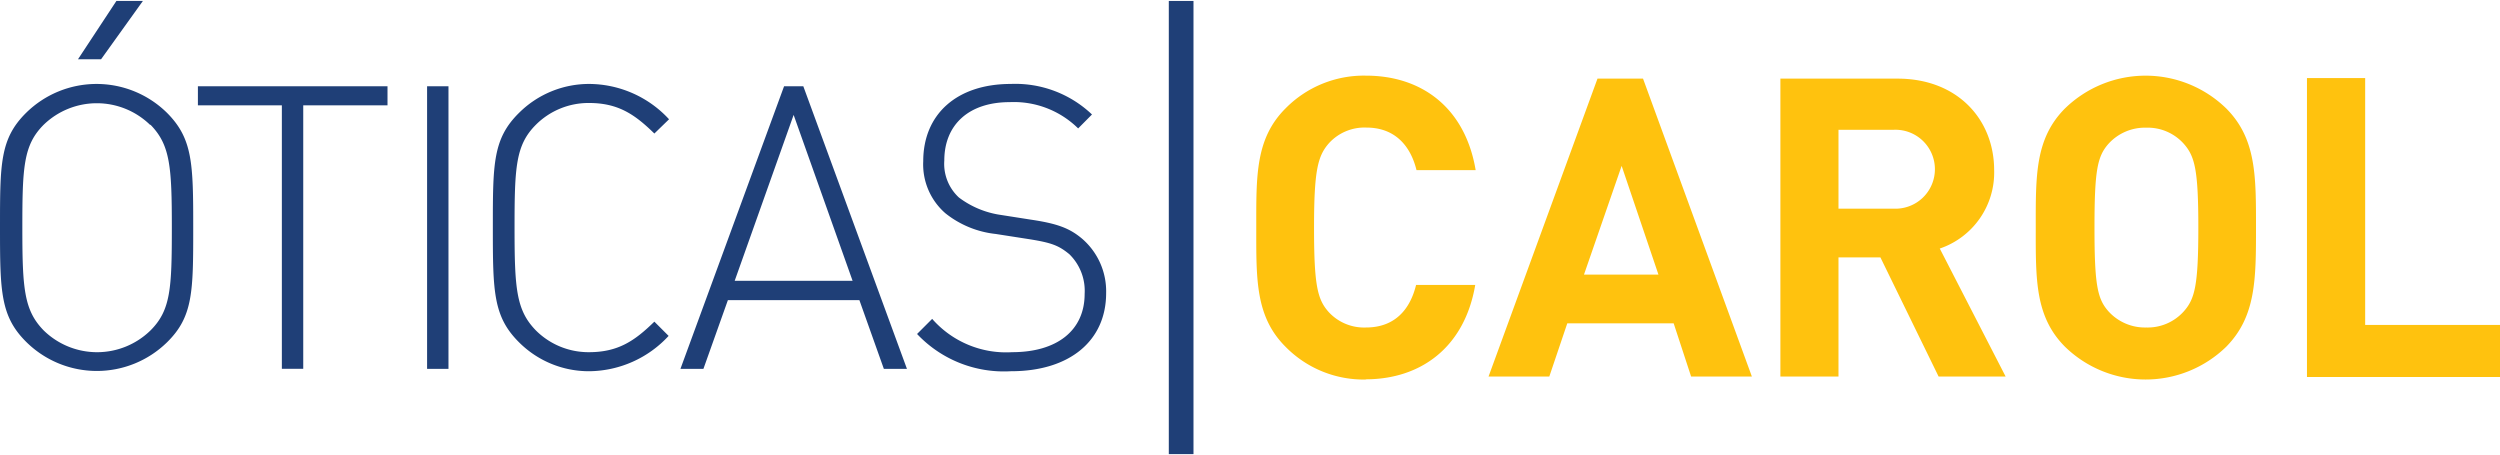
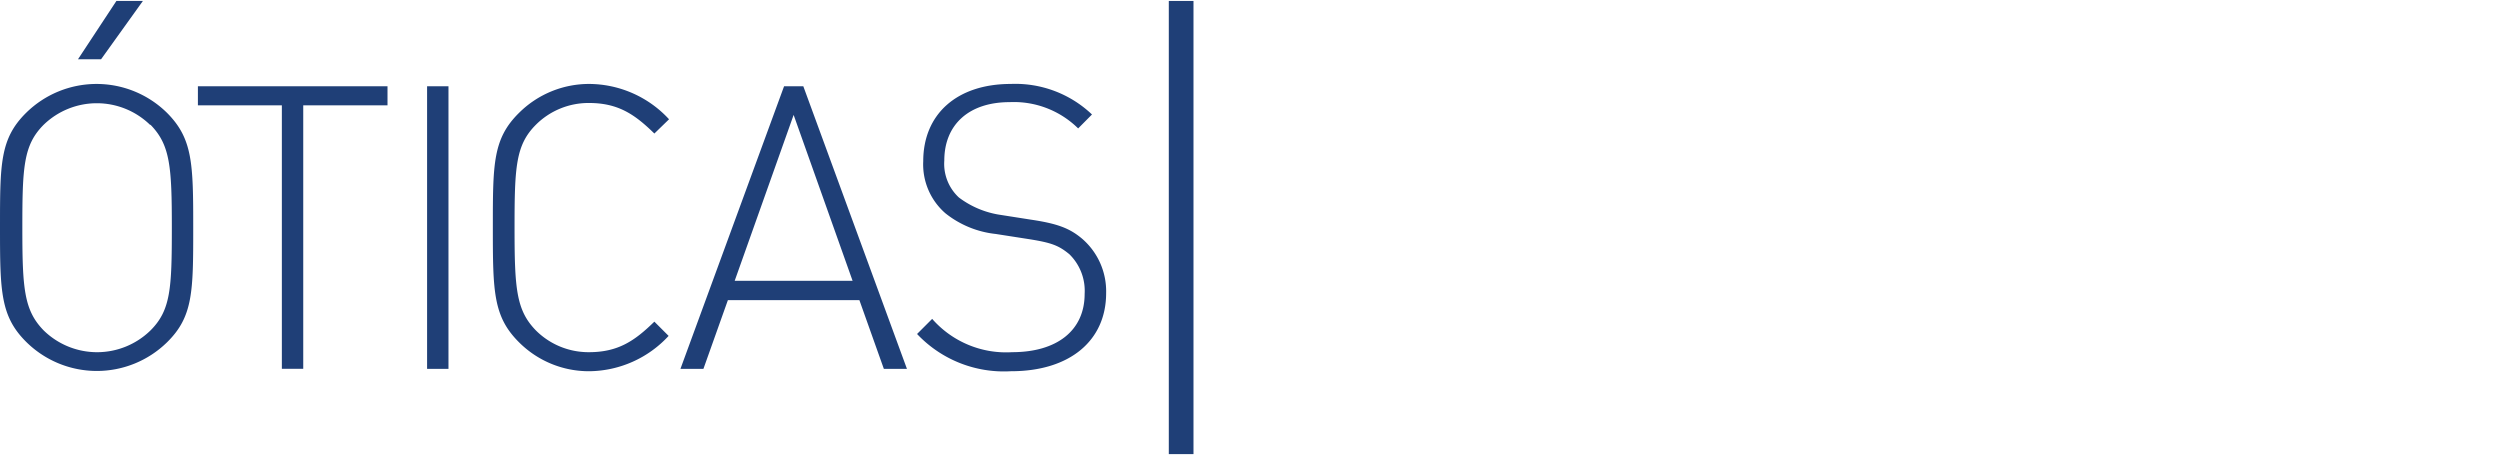
<svg xmlns="http://www.w3.org/2000/svg" width="500" height="91" viewBox="0 0 500 91" version="1.1" id="SVGRoot">
  <defs id="defs970" />
  <g id="g939" transform="matrix(2.128,0,0,2.128,-3e-6,0.191)">
    <path id="rect11" class="cls-3" style="fill:#1f3f77" d="m 109.85,0 h 2.32 v 42.59 h -2.32 z" />
-     <path id="path27" class="cls-5" d="m 128.38,35.58 a 10.29,10.29 0 0 1 -7.56,-3.08 c -2.84,-2.84 -2.75,-6.35 -2.75,-11.2 0,-4.85 -0.09,-8.36 2.75,-11.2 a 10.33,10.33 0 0 1 7.56,-3.08 c 5.23,0 9.32,3 10.31,8.88 h -5.56 c -0.55,-2.25 -2,-4 -4.71,-4 a 4.52,4.52 0 0 0 -3.51,1.46 c -1.06,1.2 -1.41,2.54 -1.41,7.94 0,5.4 0.31,6.74 1.37,7.93 a 4.52,4.52 0 0 0 3.51,1.46 c 2.75,0 4.16,-1.74 4.71,-4 h 5.56 c -1,5.87 -5.12,8.87 -10.31,8.87 m 80.89,-3.06 a 10.86,10.86 0 0 1 -15.15,0 c -2.83,-2.84 -2.75,-6.35 -2.75,-11.2 0,-4.85 -0.08,-8.36 2.75,-11.2 a 10.86,10.86 0 0 1 15.15,0 c 2.83,2.84 2.8,6.35 2.8,11.2 0,4.85 0,8.36 -2.8,11.2 m -4,-19.09 a 4.55,4.55 0 0 0 -3.51,-1.5 4.63,4.63 0 0 0 -3.54,1.5 c -1.06,1.19 -1.33,2.49 -1.33,7.89 0,5.4 0.27,6.71 1.33,7.89 a 4.63,4.63 0 0 0 3.54,1.5 4.55,4.55 0 0 0 3.51,-1.5 c 1.06,-1.18 1.38,-2.48 1.38,-7.89 0,-5.41 -0.32,-6.7 -1.38,-7.89 m 17.06,-6.16 v 23.2 H 235 v 4.89 H 216.82 V 7.25 Z M 182.2,35.3 176.73,24.1 h -3.94 v 11.2 h -5.46 v -28 h 11 c 5.71,0 9.09,3.9 9.09,8.6 a 7.54,7.54 0 0 1 -5.11,7.37 l 6.19,12.03 z m -4.25,-23.19 h -5.16 v 7.41 h 5.16 a 3.71,3.71 0 1 0 0,-7.41 m -19.01,23.19 -1.64,-5 h -10 l -1.69,5 h -5.71 l 10.24,-28 h 4.28 l 10.23,28 z m -6.53,-19.8 -3.54,10.22 h 7 z" style="fill:#ffc20e;fill-rule:evenodd" />
    <path id="path25" class="cls-4" d="m 95.01,34.8 a 11.21,11.21 0 0 1 -8.82,-3.5 l 1.42,-1.42 a 9.24,9.24 0 0 0 7.52,3.13 c 4.16,0 6.81,-2 6.81,-5.48 A 4.81,4.81 0 0 0 100.5,23.8 c -1,-0.82 -1.67,-1.08 -3.83,-1.42 L 93.59,21.9 A 9.14,9.14 0 0 1 88.86,19.96 6.08,6.08 0 0 1 86.77,15.07 C 86.77,10.63 89.94,7.8 95,7.8 a 10.45,10.45 0 0 1 7.63,2.87 l -1.3,1.31 A 8.6,8.6 0 0 0 94.89,9.51 c -3.84,0 -6.14,2.13 -6.14,5.49 a 4.31,4.31 0 0 0 1.37,3.47 8.55,8.55 0 0 0 3.94,1.64 l 2.87,0.45 c 2.49,0.37 3.61,0.82 4.73,1.75 a 6.52,6.52 0 0 1 2.3,5.15 c 0,4.47 -3.42,7.34 -8.93,7.34 M 83.07,34.58 80.77,28.12 H 68.41 l -2.3,6.46 H 63.95 L 73.69,8.02 h 1.81 l 9.74,26.56 z M 74.59,10.71 69.05,26.3 H 80.13 Z M 55.4,34.8 A 9.28,9.28 0 0 1 48.78,32.08 C 46.35,29.66 46.32,27.3 46.32,21.3 c 0,-6 0,-8.35 2.46,-10.78 A 9.33,9.33 0 0 1 55.4,7.8 10.28,10.28 0 0 1 62.88,11.12 L 61.5,12.46 C 59.67,10.67 58.11,9.59 55.36,9.59 a 7,7 0 0 0 -5,2.05 c -1.89,1.9 -2,3.95 -2,9.66 0,5.71 0.15,7.76 2,9.66 a 7,7 0 0 0 5,2.05 c 2.75,0 4.31,-1.08 6.14,-2.87 l 1.34,1.34 A 10.28,10.28 0 0 1 55.4,34.8 M 40.14,8.02 h 2.01 V 34.58 h -2.01 z M 26.49,34.57 V 9.81 H 18.6 V 8.02 H 36.42 V 9.81 H 28.5 V 34.57 Z M 15.7,32.08 a 9.43,9.43 0 0 1 -13.2,0 C 0.04,29.66 0,27.3 0,21.3 0,15.3 0,12.95 2.45,10.52 a 9.43,9.43 0 0 1 13.25,0 c 2.42,2.43 2.46,4.78 2.46,10.78 0,6 0,8.36 -2.46,10.78 M 14.1,11.64 a 7.18,7.18 0 0 0 -10,0 c -1.89,1.9 -2,3.95 -2,9.66 0,5.71 0.15,7.76 2,9.66 a 7.18,7.18 0 0 0 10.05,0 c 1.9,-1.9 2,-3.95 2,-9.66 0,-5.71 -0.15,-7.76 -2,-9.66 M 9.5,5.48 H 7.33 L 10.94,0 h 2.49 z" style="fill:#1f3f77;fill-rule:evenodd" />
  </g>
</svg>